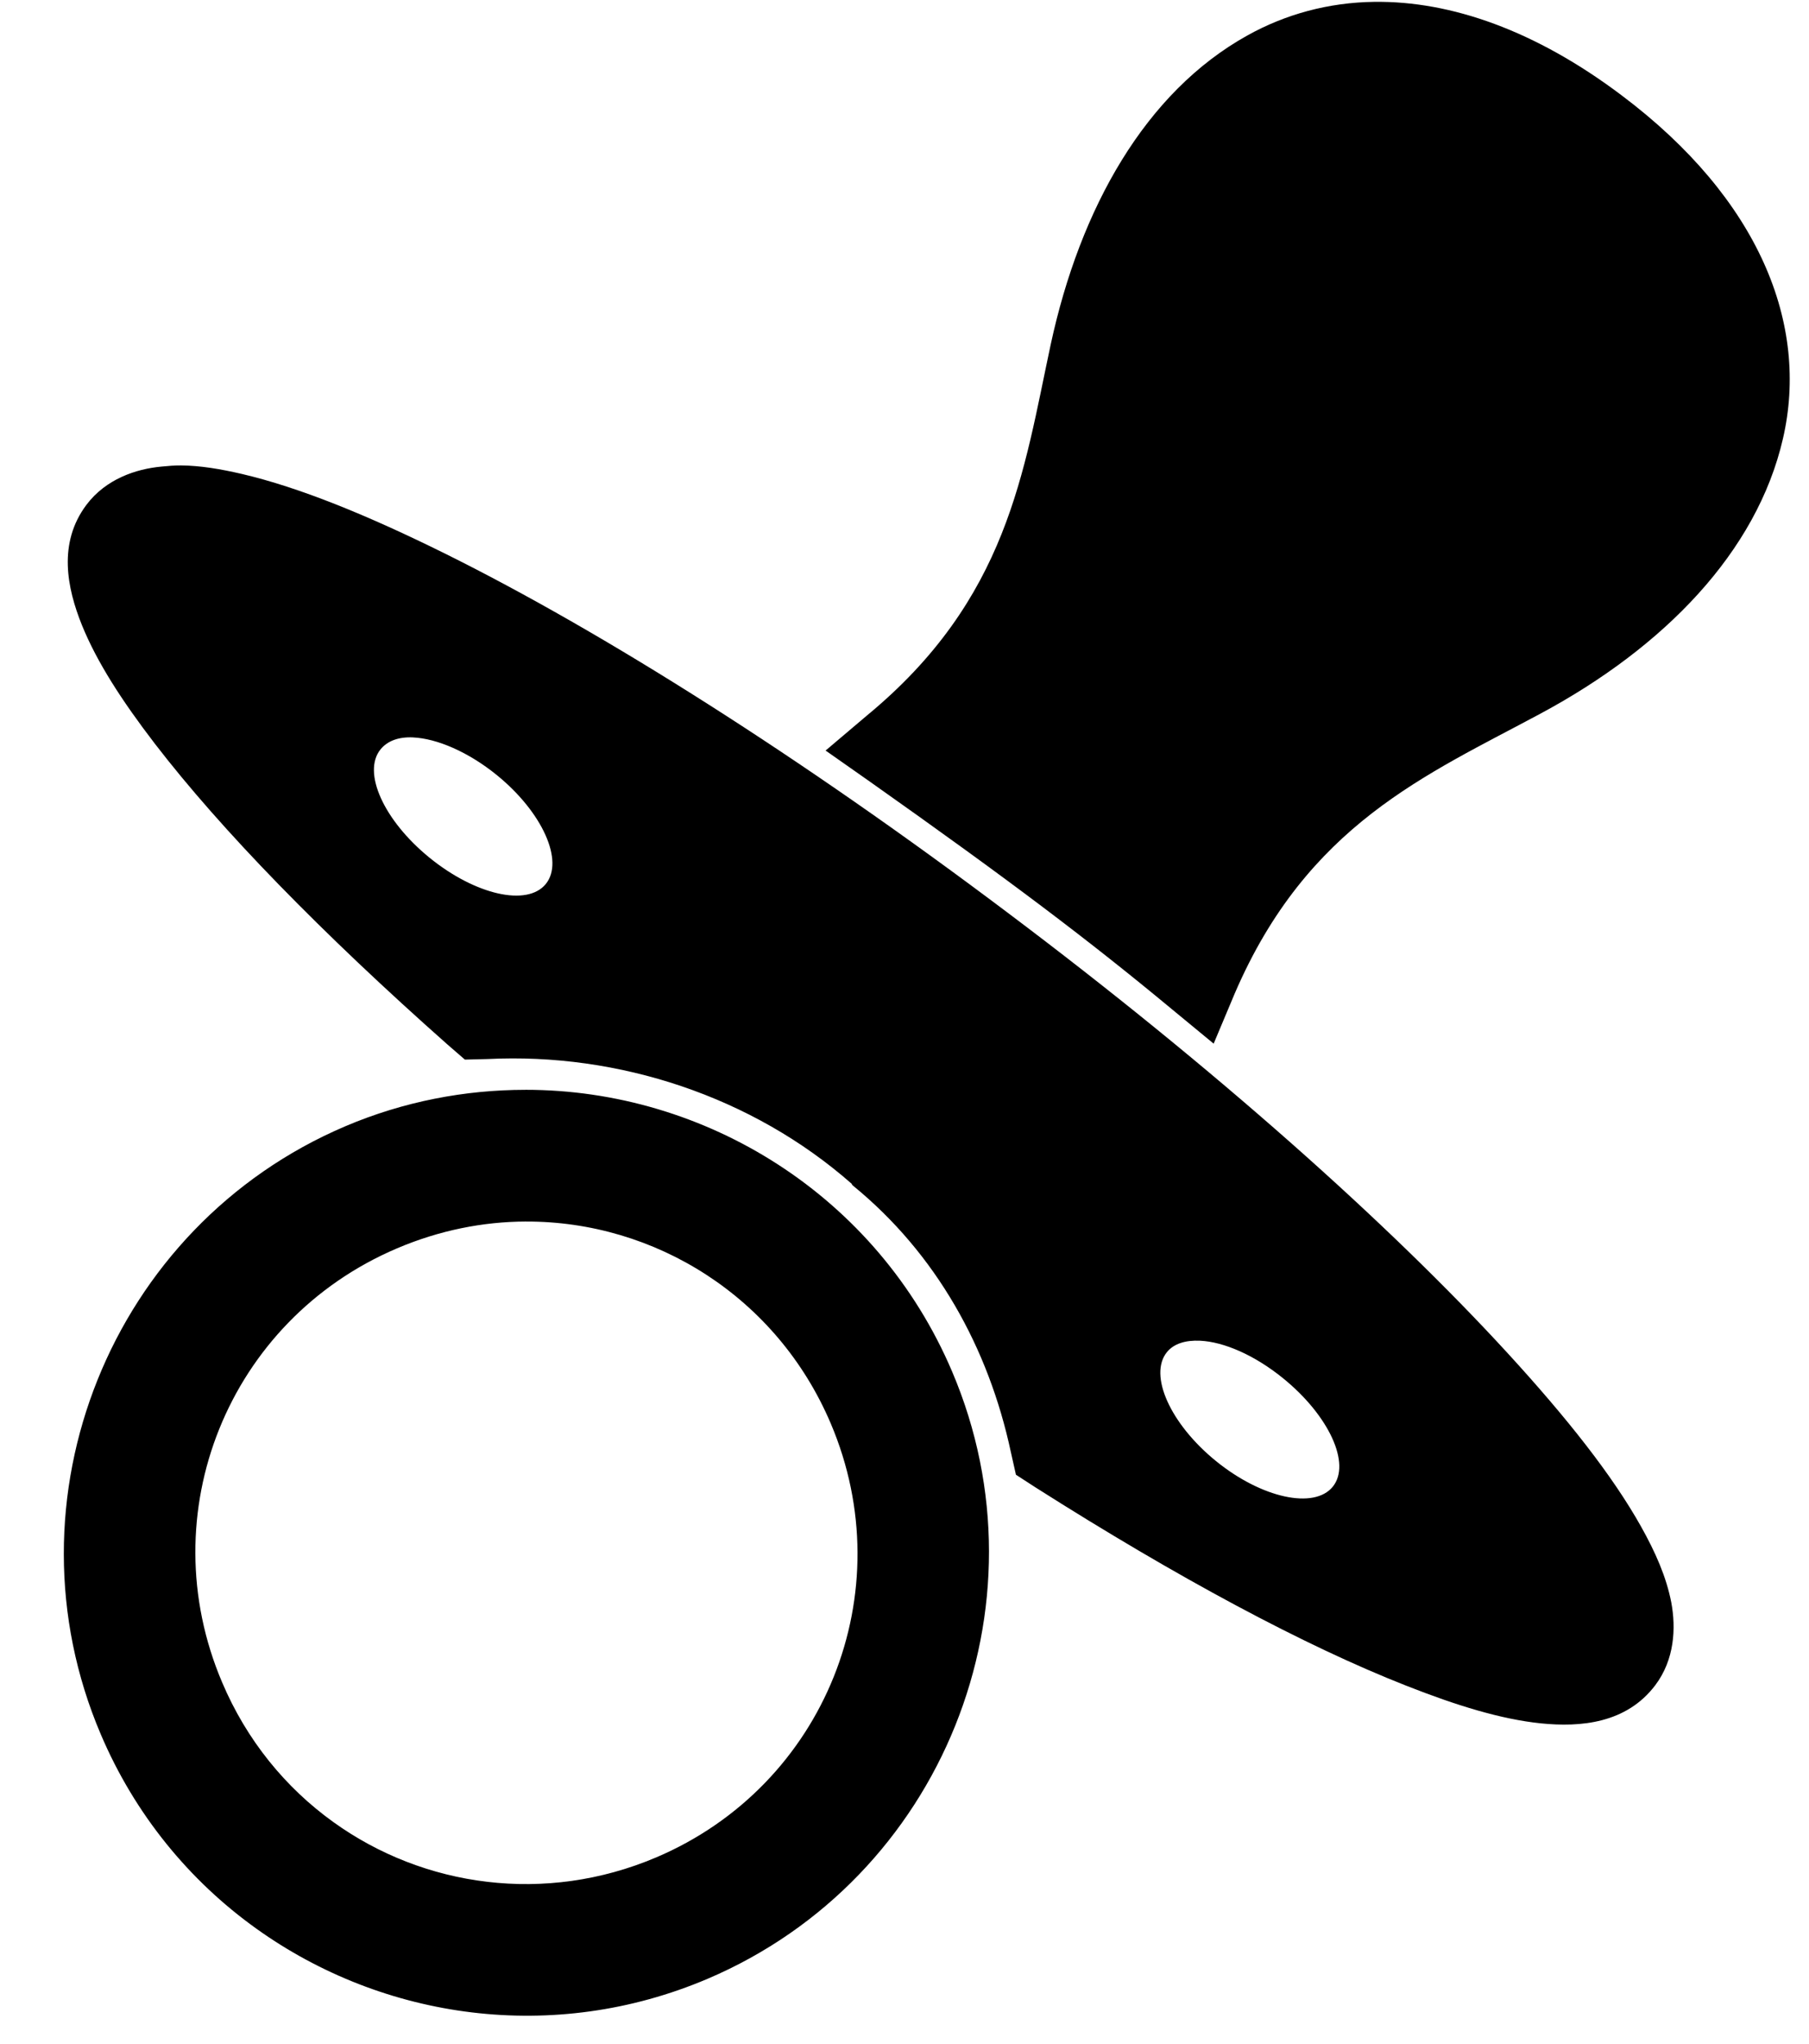
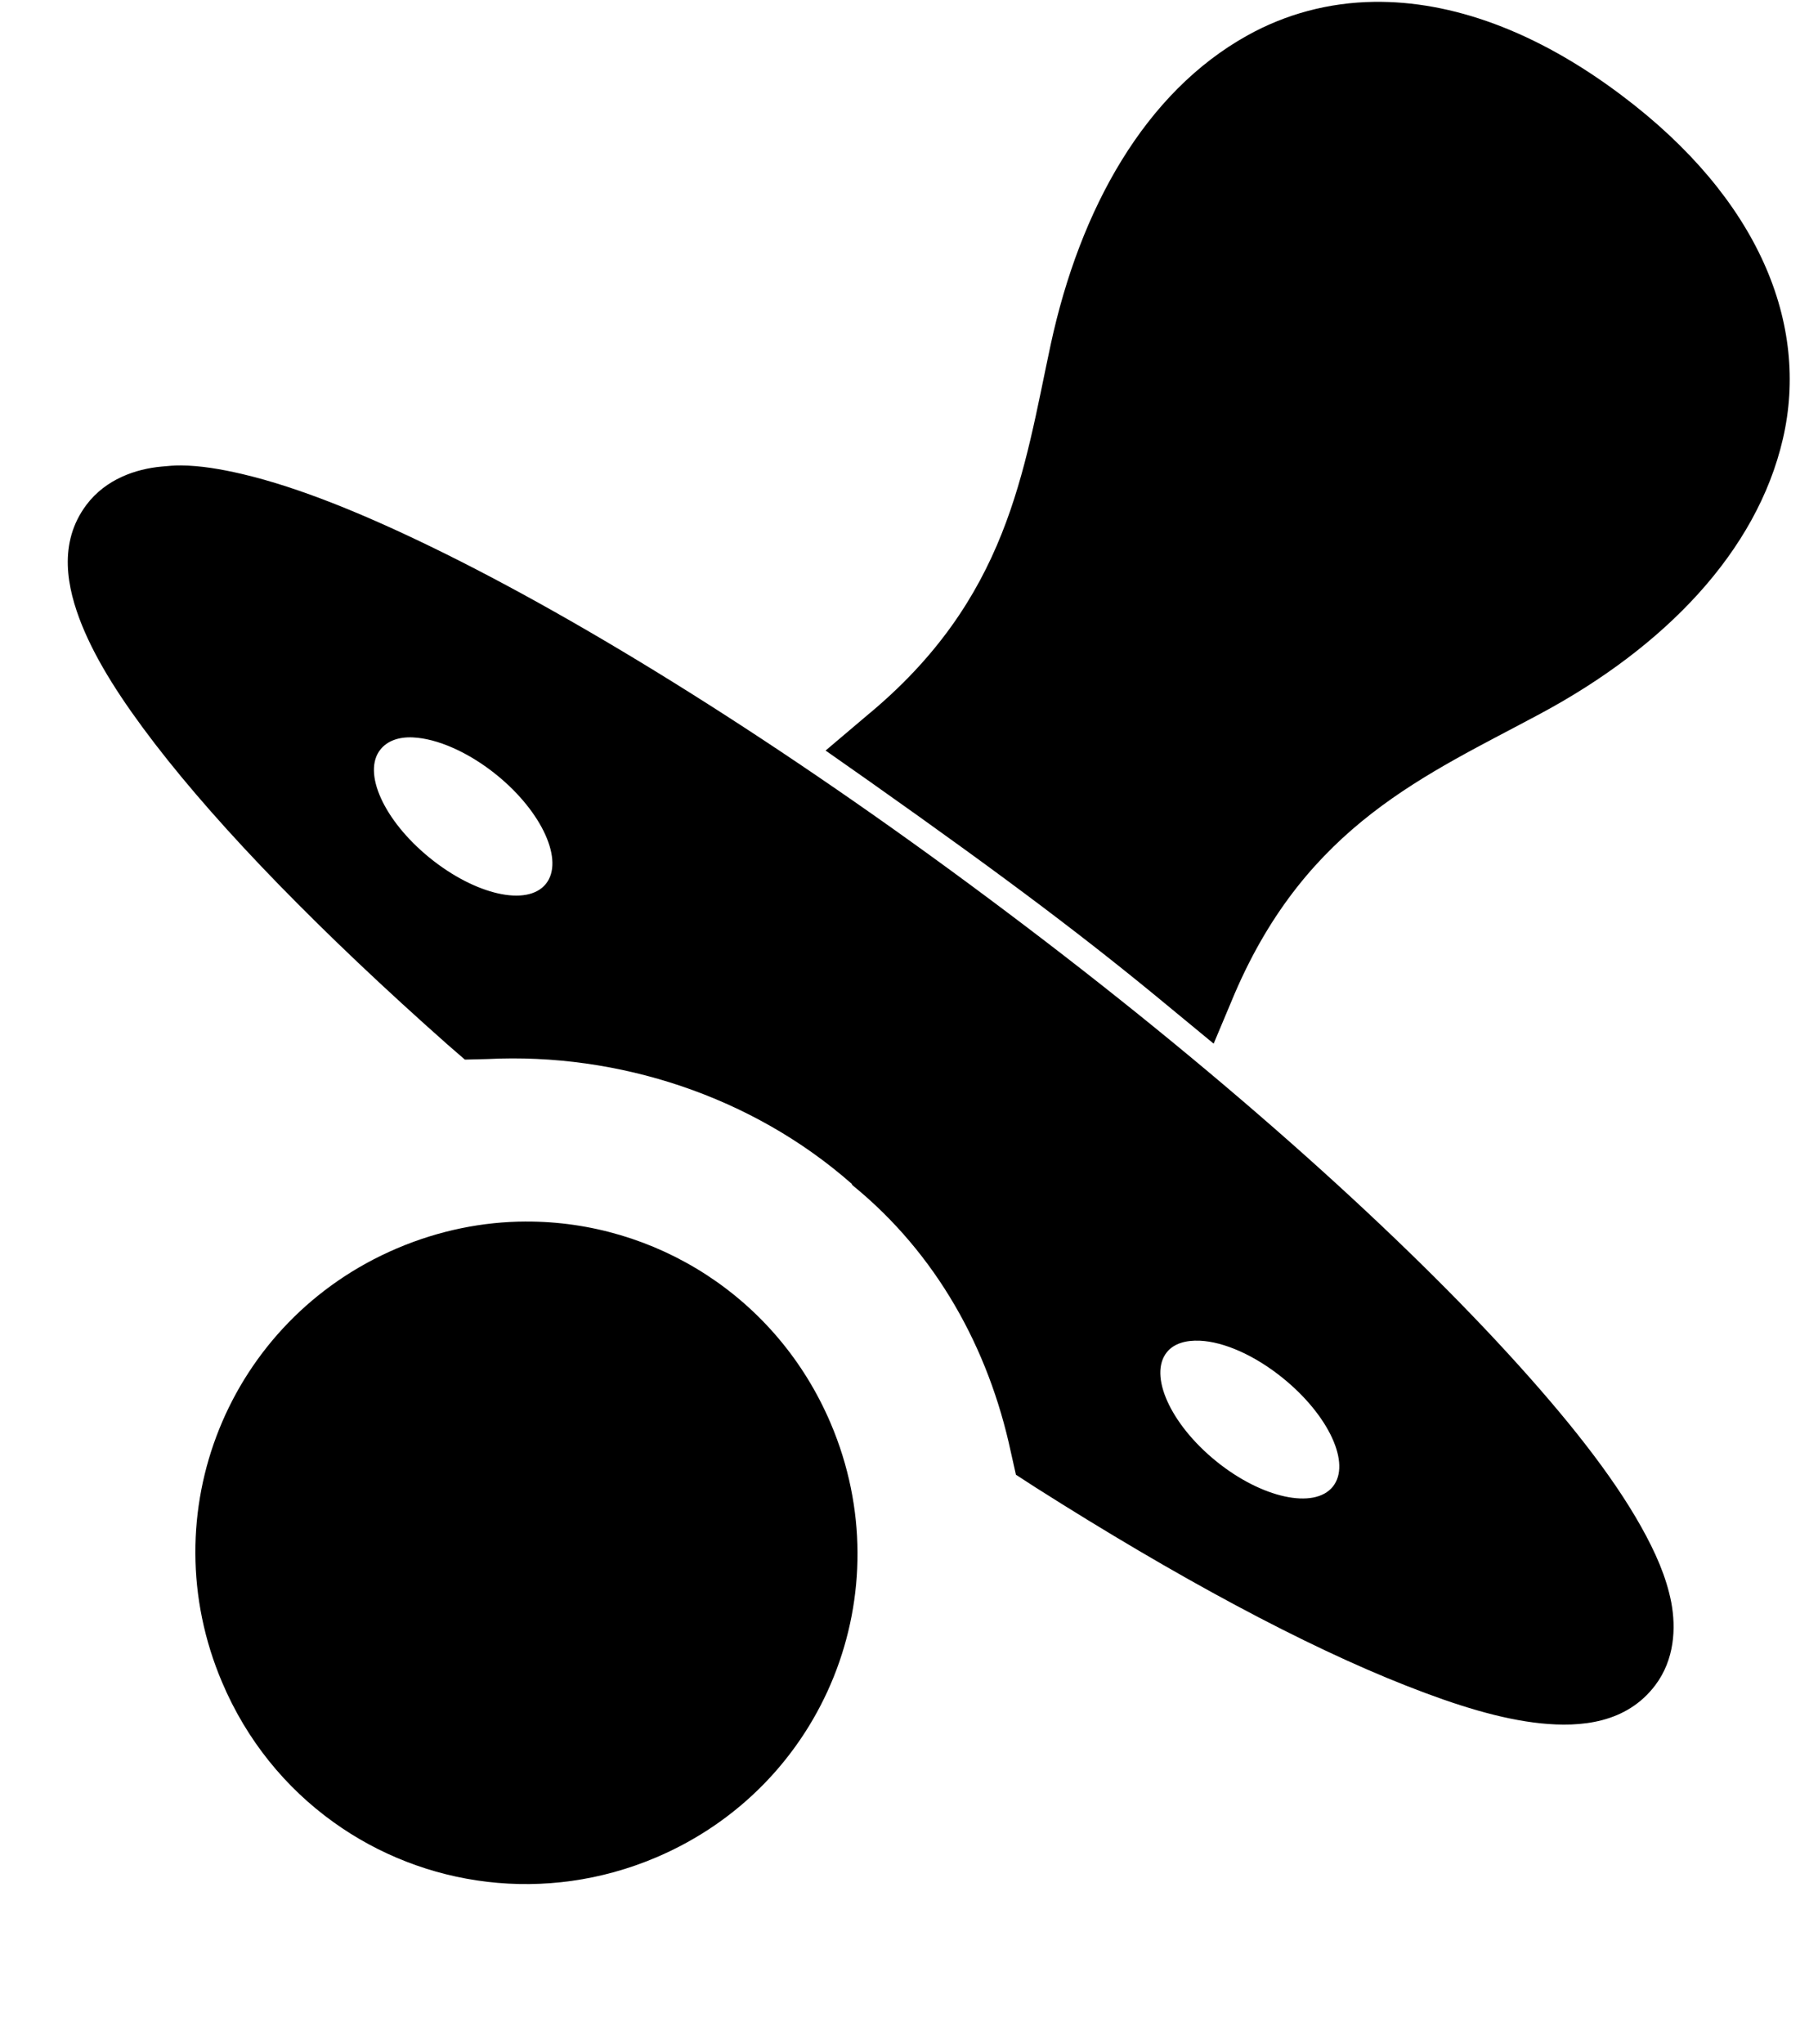
<svg xmlns="http://www.w3.org/2000/svg" height="112.0" preserveAspectRatio="xMidYMid meet" version="1.0" viewBox="-3.5 -0.1 99.2 112.0" width="99.2" zoomAndPan="magnify">
  <g id="change1_1">
-     <path d="m71.867 0.001c-2.516 0.034-4.87 0.675-6.969 1.844-5.587 3.107-9.164 9.448-10.781 16.937-1.494 6.971-2.334 13.955-10.094 20.344l-2.25 1.906 2.406 1.688c7.69 5.43 12.033 8.714 16.562 12.469l2.312 1.906 1.156-2.75c3.99-9.266 10.486-11.96 16.781-15.344 6.747-3.621 11.848-8.84 13.281-15.062 1.445-6.241-1.276-13.126-8.844-18.812-4.723-3.56-9.37-5.181-13.562-5.125zm-65.438 25.406c-0.358-3e-3 -0.706 0.028-1.062 0.062-1.426 0.129-3.068 0.691-4.125 2.094-1.575 2.095-1.07 4.56-0.25 6.594 0.821 2.024 2.183 4.133 4 6.5 3.635 4.724 9.161 10.391 16.063 16.5l0.938 0.812 1.25-0.031c7.166-0.356 14.51 2.04 19.969 6.844v0.031l0.062 0.062c4.563 3.724 7.436 8.896 8.656 14.594l0.281 1.25 1.062 0.688c7.798 4.951 14.777 8.69 20.344 10.875 2.778 1.094 5.196 1.836 7.375 2.062 2.179 0.222 4.696 7e-3 6.281-2.094 1.058-1.406 1.137-3.129 0.875-4.531-0.272-1.406-0.87-2.754-1.656-4.156-1.572-2.805-4.058-5.951-7.312-9.5-6.51-7.097-16.104-15.643-27.438-24.156-11.323-8.522-22.196-15.383-30.812-19.656-4.313-2.137-8.032-3.642-11.156-4.375-1.183-0.273-2.269-0.459-3.344-0.469zm12.719 14.906c1.306 0.059 3.027 0.79 4.594 2.062 2.507 2.037 3.706 4.715 2.688 5.969s-3.868 0.599-6.375-1.438-3.706-4.684-2.688-5.938c0.382-0.47 0.998-0.692 1.781-0.656zm6.156 19.312c-3.296 2e-3 -6.659 0.632-9.875 2-12.856 5.474-18.882 20.459-13.406 33.312 1.879 4.42 4.88 8.044 8.531 10.656 6.977 4.994 16.314 6.338 24.75 2.75 12.856-5.475 18.882-20.423 13.406-33.281-4.107-9.64-13.517-15.443-23.406-15.438zm0.031 7.219c7.064-0.025 13.764 4.118 16.719 11.062 3.94 9.255-0.308 19.843-9.562 23.781-6.077 2.584-12.755 1.638-17.719-1.938-2.612-1.877-4.748-4.477-6.094-7.656-3.94-9.255 0.329-19.842 9.594-23.781 2.313-0.984 4.708-1.461 7.062-1.469zm36.969 6.531c1.306 0.059 2.996 0.79 4.562 2.062 2.507 2.037 3.737 4.684 2.719 5.938s-3.9 0.63-6.406-1.406-3.706-4.715-2.688-5.969c0.382-0.47 1.029-0.66 1.812-0.625z" fill="inherit" />
+     <path d="m71.867 0.001c-2.516 0.034-4.87 0.675-6.969 1.844-5.587 3.107-9.164 9.448-10.781 16.937-1.494 6.971-2.334 13.955-10.094 20.344l-2.25 1.906 2.406 1.688c7.69 5.43 12.033 8.714 16.562 12.469l2.312 1.906 1.156-2.75c3.99-9.266 10.486-11.96 16.781-15.344 6.747-3.621 11.848-8.84 13.281-15.062 1.445-6.241-1.276-13.126-8.844-18.812-4.723-3.56-9.37-5.181-13.562-5.125zm-65.438 25.406c-0.358-3e-3 -0.706 0.028-1.062 0.062-1.426 0.129-3.068 0.691-4.125 2.094-1.575 2.095-1.07 4.56-0.25 6.594 0.821 2.024 2.183 4.133 4 6.5 3.635 4.724 9.161 10.391 16.063 16.5l0.938 0.812 1.25-0.031c7.166-0.356 14.51 2.04 19.969 6.844v0.031l0.062 0.062c4.563 3.724 7.436 8.896 8.656 14.594l0.281 1.25 1.062 0.688c7.798 4.951 14.777 8.69 20.344 10.875 2.778 1.094 5.196 1.836 7.375 2.062 2.179 0.222 4.696 7e-3 6.281-2.094 1.058-1.406 1.137-3.129 0.875-4.531-0.272-1.406-0.87-2.754-1.656-4.156-1.572-2.805-4.058-5.951-7.312-9.5-6.51-7.097-16.104-15.643-27.438-24.156-11.323-8.522-22.196-15.383-30.812-19.656-4.313-2.137-8.032-3.642-11.156-4.375-1.183-0.273-2.269-0.459-3.344-0.469zm12.719 14.906c1.306 0.059 3.027 0.79 4.594 2.062 2.507 2.037 3.706 4.715 2.688 5.969s-3.868 0.599-6.375-1.438-3.706-4.684-2.688-5.938c0.382-0.47 0.998-0.692 1.781-0.656zm6.156 19.312zm0.031 7.219c7.064-0.025 13.764 4.118 16.719 11.062 3.94 9.255-0.308 19.843-9.562 23.781-6.077 2.584-12.755 1.638-17.719-1.938-2.612-1.877-4.748-4.477-6.094-7.656-3.94-9.255 0.329-19.842 9.594-23.781 2.313-0.984 4.708-1.461 7.062-1.469zm36.969 6.531c1.306 0.059 2.996 0.79 4.562 2.062 2.507 2.037 3.737 4.684 2.719 5.938s-3.9 0.63-6.406-1.406-3.706-4.715-2.688-5.969c0.382-0.47 1.029-0.66 1.812-0.625z" fill="inherit" />
  </g>
</svg>